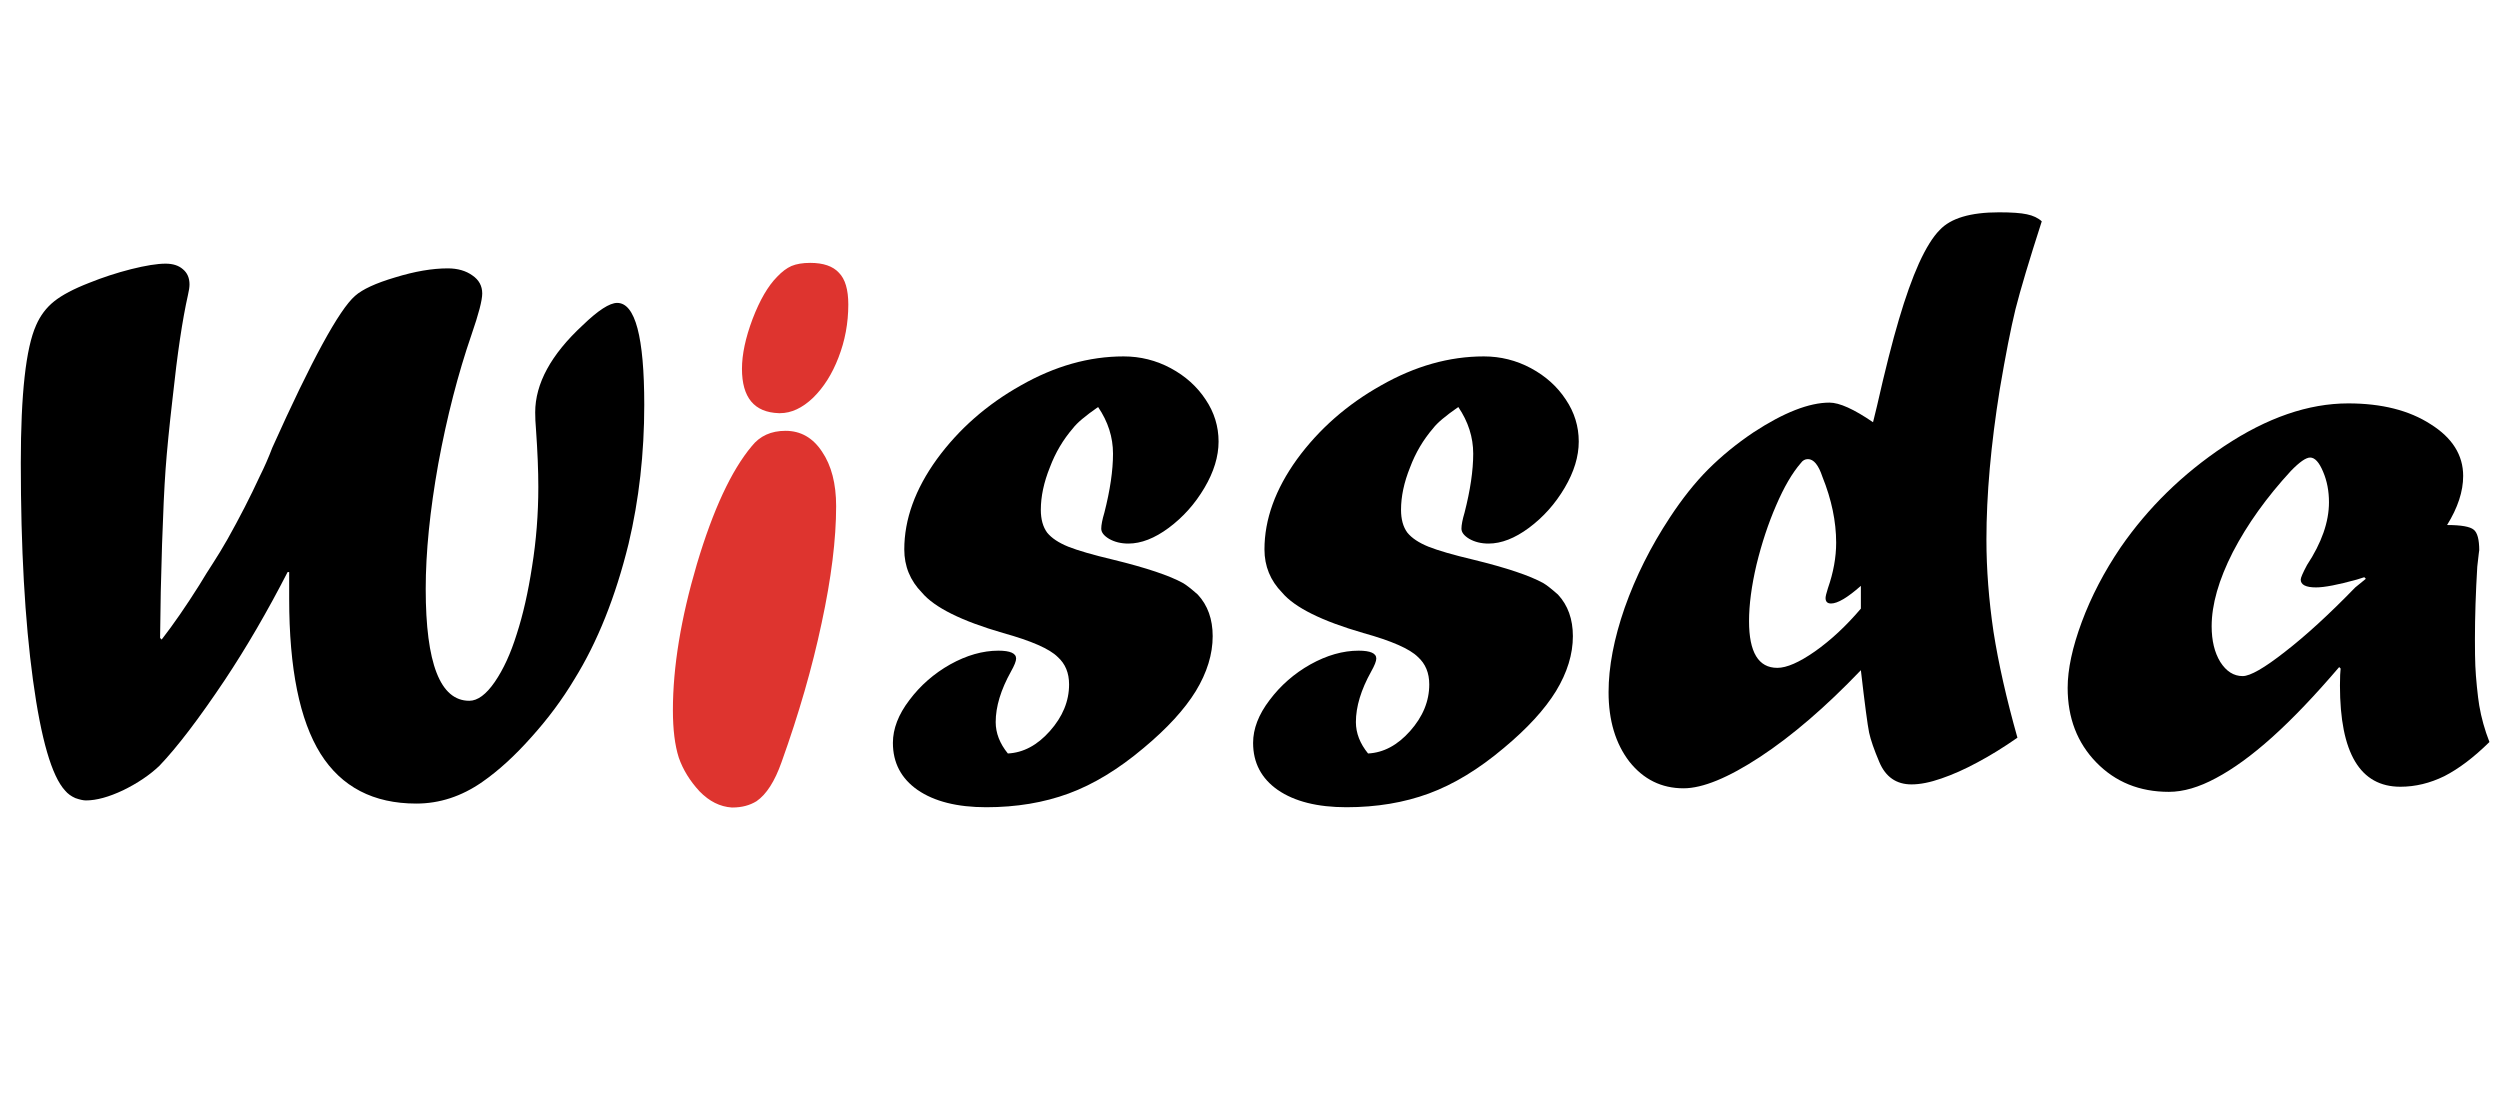
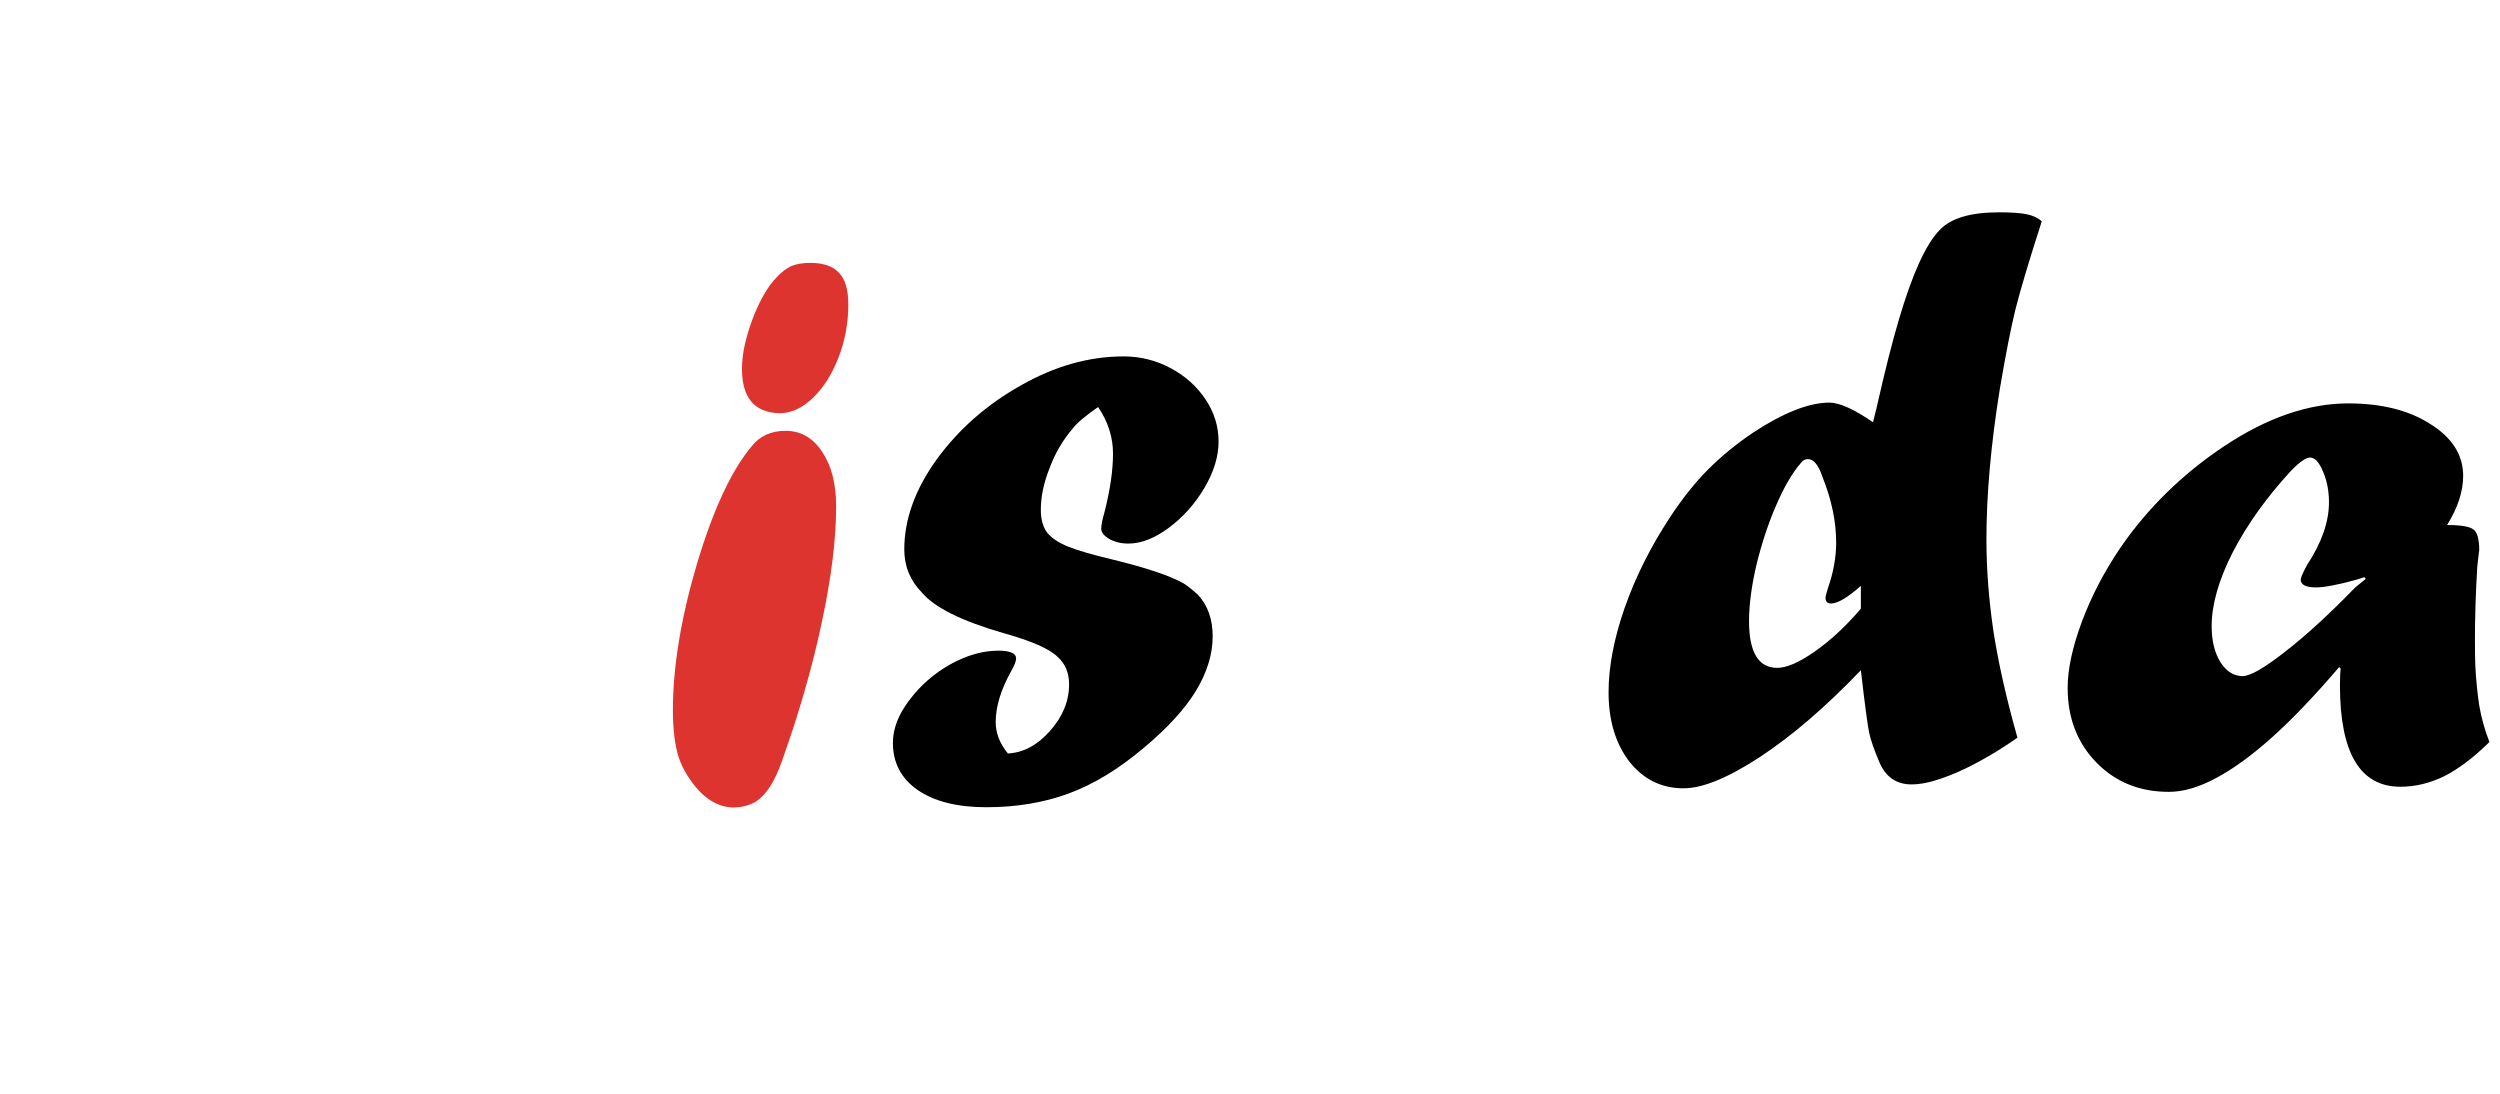
<svg xmlns="http://www.w3.org/2000/svg" width="112" height="49" viewBox="0 0 112 49" fill="none">
  <path d="M105.92 25.859L105.586 25.965C104.742 26.199 104.133 26.316 103.758 26.316C103.301 26.316 103.072 26.199 103.072 25.965C103.072 25.883 103.166 25.666 103.354 25.314C104.01 24.318 104.338 23.381 104.338 22.502C104.338 21.998 104.25 21.541 104.074 21.131C103.898 20.709 103.705 20.498 103.494 20.498C103.307 20.498 103.02 20.697 102.633 21.096C101.543 22.279 100.676 23.492 100.031 24.734C99.398 25.977 99.082 27.084 99.082 28.057C99.082 28.701 99.211 29.234 99.469 29.656C99.738 30.078 100.072 30.289 100.471 30.289C100.811 30.289 101.443 29.926 102.369 29.199C103.307 28.473 104.355 27.512 105.516 26.316L105.99 25.93L105.92 25.859ZM104.865 29.885V29.955L104.795 29.885C103.705 31.162 102.703 32.211 101.789 33.031C100.887 33.84 100.049 34.449 99.275 34.859C98.514 35.27 97.811 35.475 97.166 35.475C95.853 35.475 94.769 35.035 93.914 34.156C93.059 33.277 92.631 32.164 92.631 30.816C92.631 29.984 92.842 29 93.264 27.863C93.686 26.727 94.266 25.613 95.004 24.523C96.234 22.742 97.781 21.23 99.644 19.988C101.566 18.711 103.418 18.072 105.199 18.072C106.699 18.072 107.93 18.383 108.891 19.004C109.863 19.613 110.35 20.387 110.35 21.324C110.35 22.016 110.109 22.748 109.629 23.521C110.262 23.521 110.66 23.592 110.824 23.732C110.988 23.861 111.07 24.172 111.07 24.664C111.07 24.617 111.041 24.857 110.982 25.385C110.912 26.545 110.877 27.629 110.877 28.637C110.877 29.164 110.883 29.562 110.895 29.832C110.906 30.102 110.93 30.412 110.965 30.764C111 31.115 111.035 31.396 111.07 31.607C111.164 32.158 111.316 32.703 111.527 33.242C110.824 33.934 110.15 34.443 109.506 34.772C108.861 35.088 108.205 35.246 107.537 35.246C105.732 35.246 104.83 33.734 104.83 30.711C104.83 30.359 104.842 30.084 104.865 29.885Z" fill="black" />
  <path d="M83.367 27.266V26.246C82.769 26.773 82.324 27.037 82.031 27.037C81.867 27.037 81.785 26.955 81.785 26.791C81.785 26.721 81.82 26.574 81.891 26.352C82.137 25.648 82.26 24.969 82.26 24.312C82.26 23.363 82.055 22.379 81.644 21.359C81.469 20.832 81.252 20.568 80.994 20.568C80.865 20.568 80.76 20.627 80.678 20.744C80.291 21.189 79.922 21.822 79.57 22.643C79.219 23.451 78.926 24.336 78.691 25.297C78.469 26.246 78.357 27.09 78.357 27.828C78.357 29.223 78.779 29.92 79.623 29.92C80.045 29.92 80.607 29.674 81.311 29.182C82.025 28.678 82.711 28.039 83.367 27.266ZM83.912 18.916L84.088 18.195C84.451 16.59 84.779 15.295 85.072 14.31C85.365 13.315 85.664 12.477 85.969 11.797C86.285 11.105 86.596 10.607 86.9 10.303C87.393 9.775 88.277 9.512 89.555 9.512C90.117 9.512 90.533 9.541 90.803 9.6C91.084 9.658 91.307 9.764 91.471 9.916C90.908 11.662 90.516 12.975 90.293 13.854C90.082 14.721 89.848 15.916 89.59 17.439C89.191 19.924 88.992 22.168 88.992 24.172C88.992 25.496 89.098 26.873 89.309 28.303C89.531 29.721 89.889 31.303 90.381 33.049C89.76 33.482 89.162 33.852 88.588 34.156C88.025 34.461 87.486 34.701 86.971 34.877C86.467 35.053 86.022 35.141 85.635 35.141C84.955 35.141 84.475 34.807 84.193 34.139C83.959 33.588 83.807 33.148 83.736 32.82C83.666 32.48 83.543 31.549 83.367 30.025C81.797 31.666 80.291 32.961 78.85 33.91C77.42 34.848 76.277 35.316 75.422 35.316C74.438 35.316 73.629 34.918 72.996 34.121C72.375 33.312 72.064 32.275 72.064 31.01C72.064 29.873 72.305 28.613 72.785 27.23C73.277 25.836 73.951 24.488 74.807 23.188C75.369 22.332 75.943 21.611 76.529 21.025C77.127 20.428 77.801 19.877 78.551 19.373C79.91 18.482 81.047 18.037 81.961 18.037C82.406 18.037 83.057 18.33 83.912 18.916Z" fill="black" />
-   <path d="M61.289 33.756C61.98 33.721 62.607 33.387 63.17 32.754C63.744 32.109 64.031 31.412 64.031 30.662C64.031 30.146 63.861 29.736 63.522 29.432C63.158 29.068 62.344 28.711 61.078 28.359C59.215 27.82 58.002 27.217 57.44 26.549C56.912 26.01 56.648 25.365 56.648 24.615C56.648 23.268 57.135 21.92 58.107 20.572C59.092 19.225 60.346 18.123 61.869 17.268C63.393 16.4 64.928 15.967 66.475 15.967C67.225 15.967 67.928 16.143 68.584 16.494C69.24 16.846 69.762 17.314 70.148 17.9C70.535 18.475 70.728 19.102 70.728 19.781C70.728 20.449 70.518 21.141 70.096 21.855C69.674 22.57 69.141 23.168 68.496 23.648C67.863 24.117 67.26 24.352 66.686 24.352C66.357 24.352 66.07 24.281 65.824 24.141C65.59 24 65.473 23.848 65.473 23.684C65.473 23.52 65.519 23.279 65.613 22.963C65.871 21.955 66 21.076 66 20.326C66 19.588 65.777 18.891 65.332 18.234C64.758 18.633 64.383 18.949 64.207 19.184C63.762 19.699 63.416 20.285 63.17 20.941C62.9 21.609 62.766 22.242 62.766 22.84C62.766 23.262 62.859 23.602 63.047 23.859C63.246 24.105 63.562 24.316 63.996 24.492C64.441 24.668 65.109 24.861 66 25.072C67.488 25.436 68.537 25.787 69.147 26.127C69.287 26.209 69.504 26.379 69.797 26.637C70.242 27.117 70.465 27.738 70.465 28.5C70.465 29.309 70.213 30.129 69.709 30.961C69.205 31.781 68.426 32.631 67.371 33.51C66.246 34.459 65.127 35.139 64.014 35.549C62.9 35.959 61.67 36.164 60.322 36.164C59.022 36.164 57.996 35.906 57.246 35.391C56.508 34.875 56.139 34.172 56.139 33.281C56.139 32.648 56.385 32.01 56.877 31.365C57.369 30.709 57.978 30.176 58.705 29.766C59.443 29.355 60.164 29.15 60.867 29.15C61.395 29.15 61.658 29.268 61.658 29.502C61.658 29.619 61.582 29.812 61.43 30.082C60.973 30.902 60.744 31.658 60.744 32.35C60.744 32.842 60.926 33.31 61.289 33.756Z" fill="black" />
  <path d="M45.152 33.756C45.844 33.721 46.471 33.387 47.033 32.754C47.607 32.109 47.895 31.412 47.895 30.662C47.895 30.146 47.725 29.736 47.385 29.432C47.022 29.068 46.207 28.711 44.941 28.359C43.078 27.82 41.865 27.217 41.303 26.549C40.775 26.01 40.512 25.365 40.512 24.615C40.512 23.268 40.998 21.92 41.971 20.572C42.955 19.225 44.209 18.123 45.732 17.268C47.256 16.4 48.791 15.967 50.338 15.967C51.088 15.967 51.791 16.143 52.447 16.494C53.103 16.846 53.625 17.314 54.012 17.9C54.398 18.475 54.592 19.102 54.592 19.781C54.592 20.449 54.381 21.141 53.959 21.855C53.537 22.57 53.004 23.168 52.359 23.648C51.727 24.117 51.123 24.352 50.549 24.352C50.221 24.352 49.934 24.281 49.688 24.141C49.453 24 49.336 23.848 49.336 23.684C49.336 23.52 49.383 23.279 49.477 22.963C49.734 21.955 49.863 21.076 49.863 20.326C49.863 19.588 49.641 18.891 49.195 18.234C48.621 18.633 48.246 18.949 48.07 19.184C47.625 19.699 47.279 20.285 47.033 20.941C46.764 21.609 46.629 22.242 46.629 22.84C46.629 23.262 46.723 23.602 46.91 23.859C47.109 24.105 47.426 24.316 47.859 24.492C48.305 24.668 48.973 24.861 49.863 25.072C51.352 25.436 52.4 25.787 53.01 26.127C53.15 26.209 53.367 26.379 53.66 26.637C54.105 27.117 54.328 27.738 54.328 28.5C54.328 29.309 54.076 30.129 53.572 30.961C53.068 31.781 52.289 32.631 51.234 33.51C50.109 34.459 48.99 35.139 47.877 35.549C46.764 35.959 45.533 36.164 44.185 36.164C42.885 36.164 41.859 35.906 41.109 35.391C40.371 34.875 40.002 34.172 40.002 33.281C40.002 32.648 40.248 32.01 40.74 31.365C41.232 30.709 41.842 30.176 42.568 29.766C43.307 29.355 44.027 29.15 44.73 29.15C45.258 29.15 45.522 29.268 45.522 29.502C45.522 29.619 45.445 29.812 45.293 30.082C44.836 30.902 44.607 31.658 44.607 32.35C44.607 32.842 44.789 33.31 45.152 33.756Z" fill="black" />
-   <path d="M12.955 25.629H12.885C11.982 27.387 11.045 28.998 10.072 30.463C8.912 32.197 7.934 33.48 7.137 34.312C6.703 34.723 6.164 35.086 5.52 35.402C4.875 35.707 4.318 35.859 3.85 35.859C3.732 35.859 3.574 35.824 3.375 35.754C3.188 35.672 3.035 35.56 2.918 35.42C2.32 34.775 1.84 33.123 1.477 30.463C1.113 27.791 0.932 24.551 0.932 20.742C0.932 17.648 1.16 15.592 1.617 14.572C1.805 14.139 2.074 13.781 2.426 13.5C2.777 13.219 3.299 12.943 3.99 12.674C4.6 12.428 5.227 12.223 5.871 12.059C6.527 11.895 7.043 11.812 7.418 11.812C7.746 11.812 8.004 11.895 8.191 12.059C8.391 12.223 8.49 12.451 8.49 12.744C8.49 12.861 8.467 13.02 8.42 13.219C8.174 14.309 7.945 15.844 7.734 17.824C7.582 19.137 7.477 20.203 7.418 21.023C7.359 21.844 7.307 22.963 7.26 24.381C7.213 25.799 7.184 27.199 7.172 28.582L7.242 28.652C7.77 27.973 8.332 27.158 8.93 26.209C9.141 25.857 9.346 25.529 9.545 25.225C9.744 24.92 9.961 24.562 10.195 24.152C10.734 23.191 11.215 22.254 11.637 21.34C11.848 20.918 12.035 20.49 12.199 20.057C13.957 16.143 15.193 13.875 15.908 13.254C16.236 12.961 16.834 12.685 17.701 12.428C18.58 12.158 19.365 12.023 20.057 12.023C20.502 12.023 20.871 12.129 21.164 12.34C21.457 12.539 21.604 12.809 21.604 13.148C21.604 13.453 21.445 14.062 21.129 14.977C20.52 16.746 20.021 18.68 19.635 20.777C19.26 22.875 19.072 24.744 19.072 26.385C19.072 29.725 19.723 31.395 21.023 31.395C21.398 31.395 21.779 31.113 22.166 30.551C22.553 29.988 22.881 29.273 23.15 28.406C23.432 27.539 23.66 26.531 23.836 25.383C24.023 24.223 24.117 23.033 24.117 21.814C24.117 21.088 24.082 20.227 24.012 19.23C23.988 18.961 23.977 18.709 23.977 18.475C23.977 17.186 24.686 15.885 26.104 14.572C26.795 13.904 27.311 13.57 27.65 13.57C28.459 13.57 28.863 15.094 28.863 18.141C28.863 20.309 28.629 22.383 28.16 24.363C27.574 26.742 26.766 28.764 25.734 30.428C25.195 31.33 24.551 32.197 23.801 33.029C23.062 33.861 22.33 34.529 21.604 35.033C20.678 35.678 19.693 36 18.65 36C16.729 36 15.299 35.256 14.361 33.768C13.424 32.268 12.955 29.953 12.955 26.824V25.629Z" fill="black" />
  <path d="M32.783 36.176C32.256 36.141 31.775 35.9 31.342 35.455C30.908 34.986 30.598 34.482 30.41 33.943C30.234 33.393 30.146 32.684 30.146 31.816C30.146 29.883 30.504 27.703 31.219 25.277C31.945 22.84 32.766 21.076 33.68 19.986C34.043 19.529 34.547 19.301 35.191 19.301C35.871 19.301 36.416 19.611 36.826 20.232C37.248 20.854 37.459 21.668 37.459 22.676C37.459 24.164 37.242 25.91 36.809 27.914C36.387 29.906 35.789 31.98 35.016 34.137C34.711 35.004 34.336 35.59 33.891 35.895C33.586 36.082 33.228 36.176 32.818 36.176H32.783ZM34.893 18.51C33.791 18.475 33.24 17.812 33.24 16.523C33.24 15.879 33.398 15.135 33.715 14.291C34.043 13.435 34.412 12.803 34.822 12.393C35.033 12.17 35.244 12.012 35.455 11.918C35.678 11.824 35.959 11.777 36.299 11.777C36.885 11.777 37.312 11.924 37.582 12.217C37.863 12.498 38.004 12.973 38.004 13.641C38.004 14.473 37.857 15.264 37.565 16.014C37.283 16.752 36.902 17.355 36.422 17.824C35.941 18.281 35.449 18.51 34.945 18.51H34.893Z" fill="#DE342F" />
</svg>